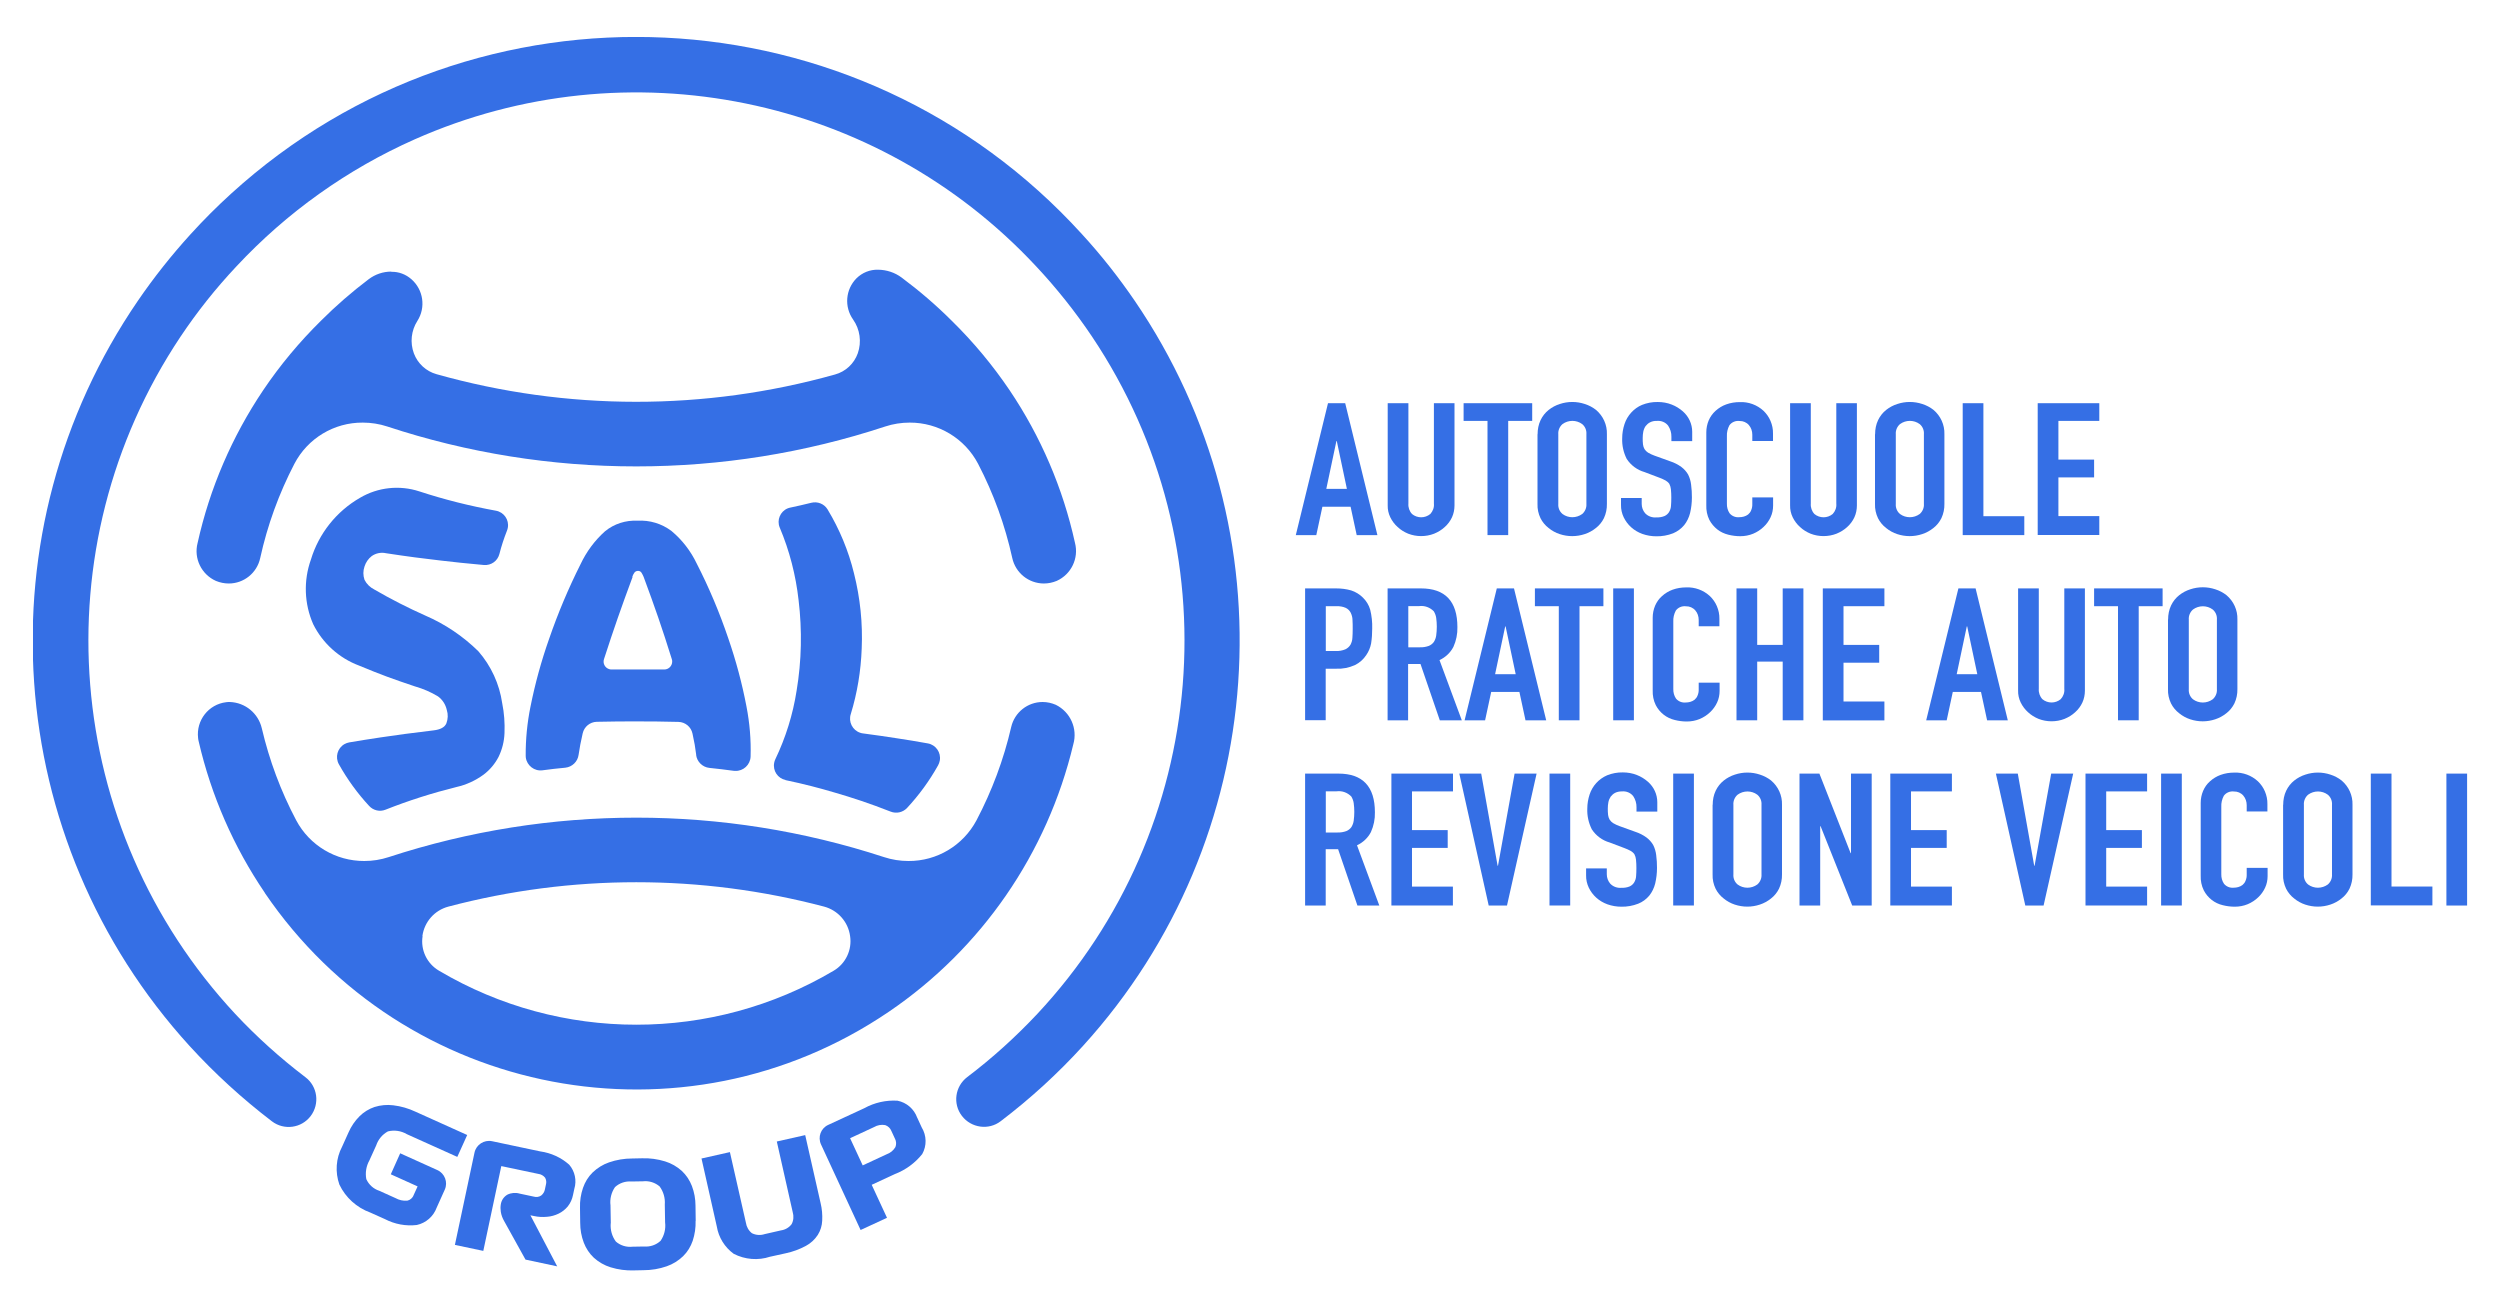
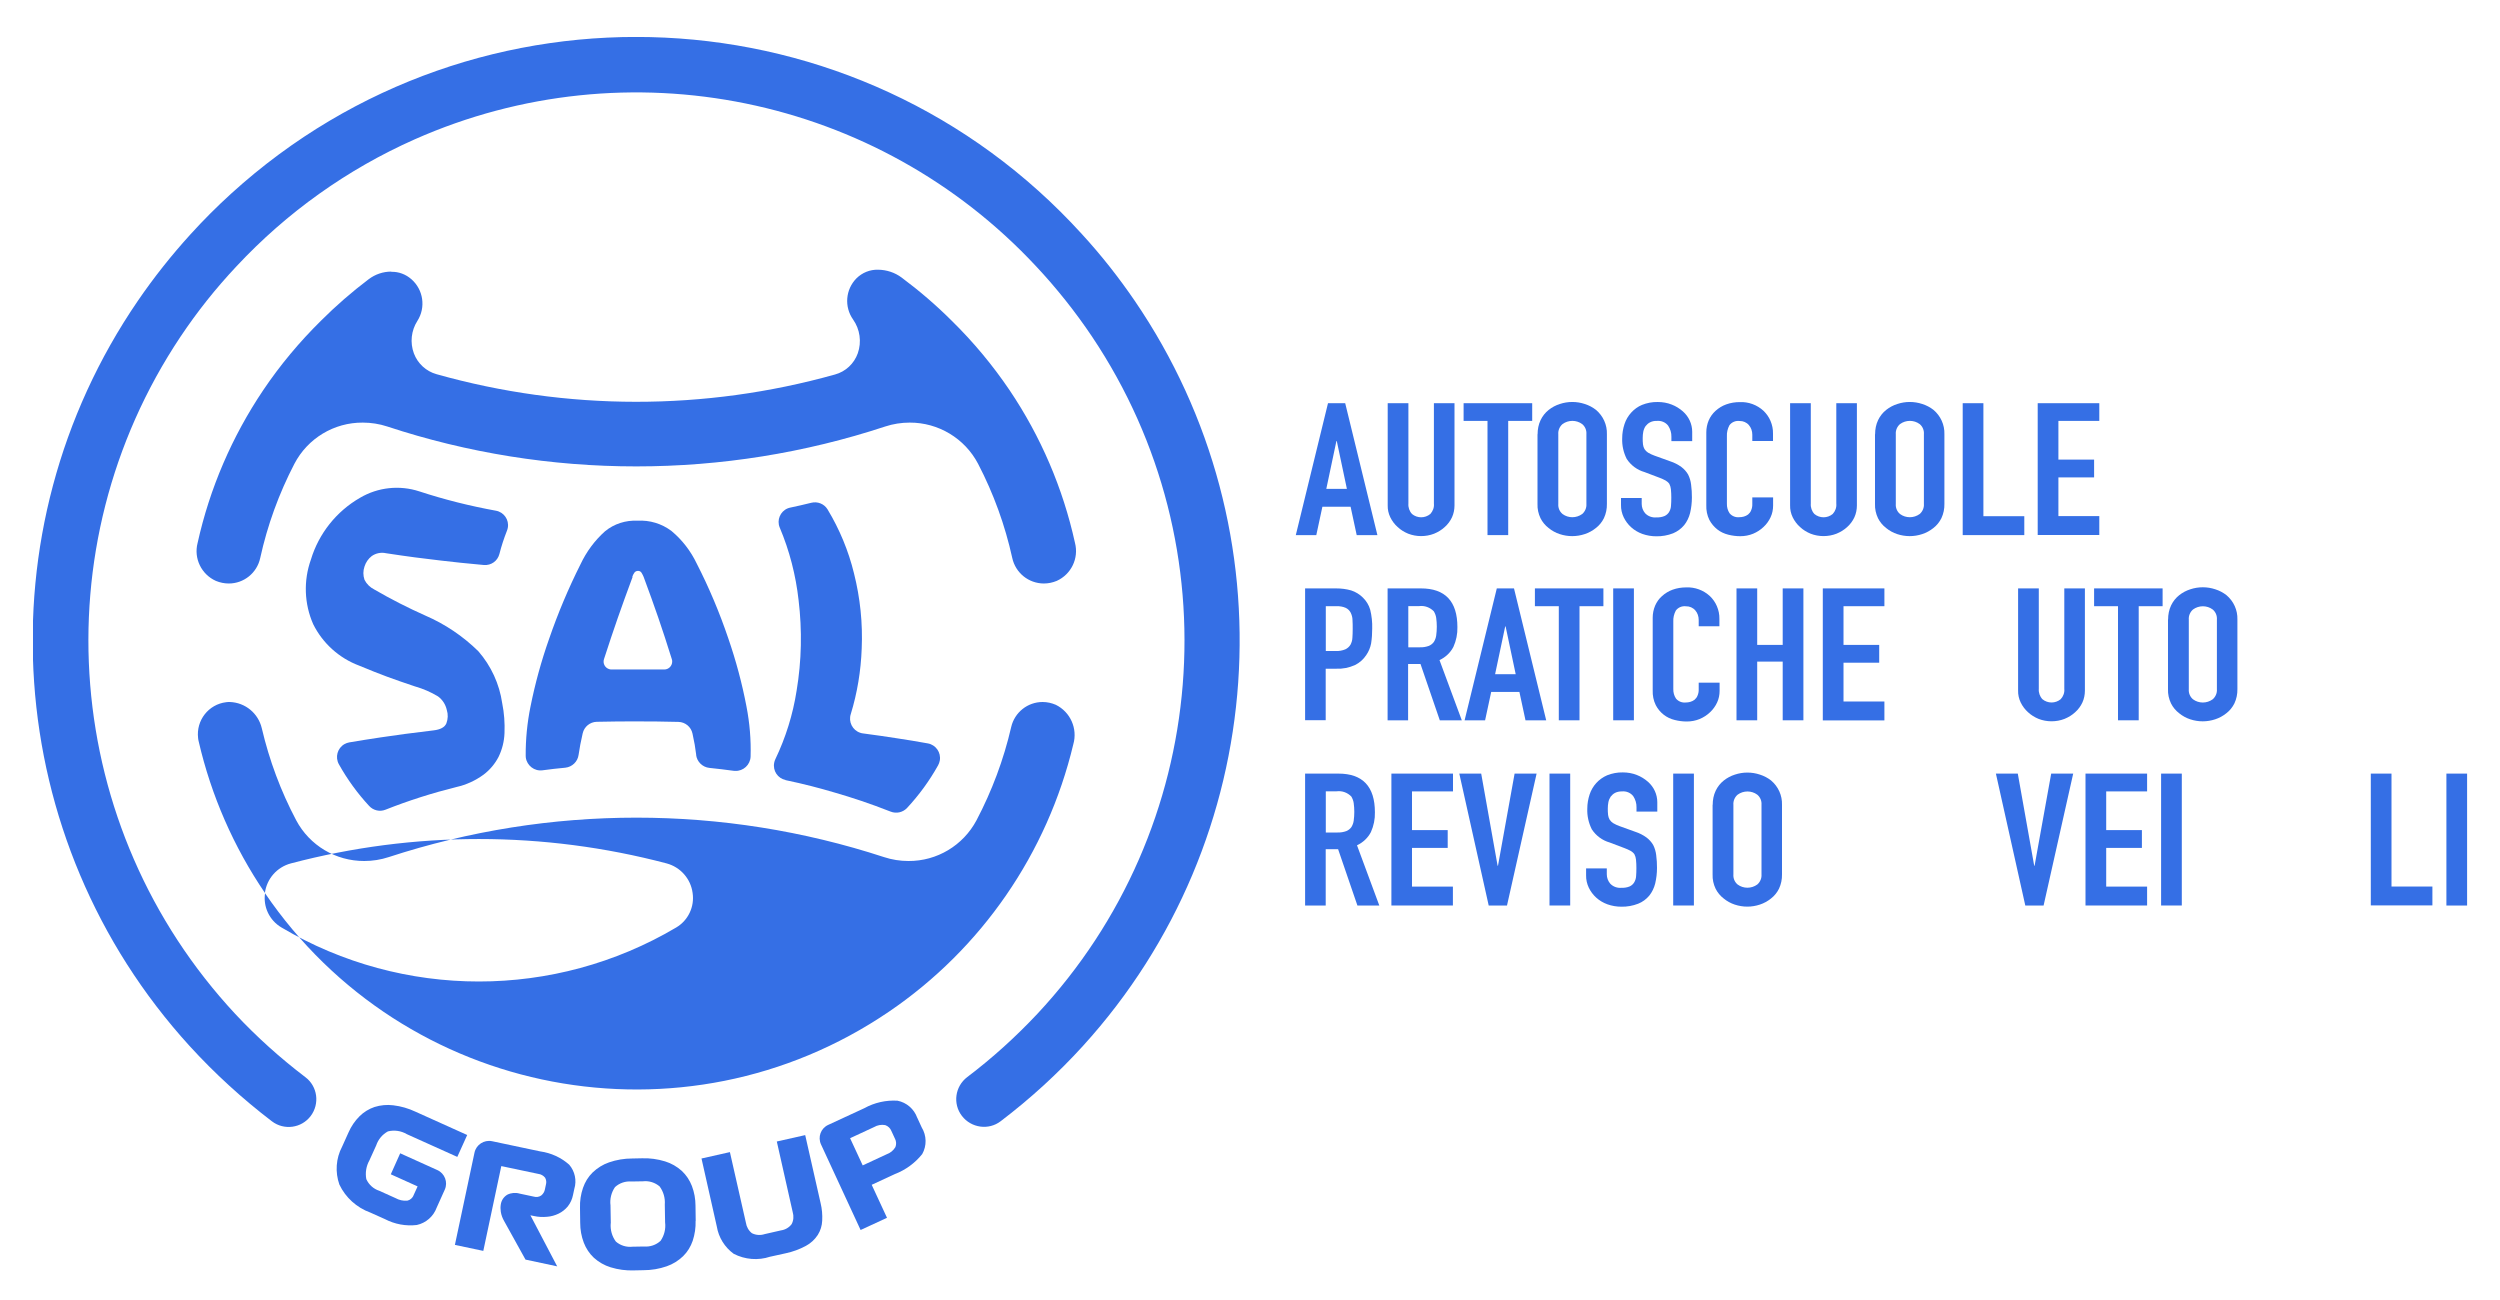
<svg xmlns="http://www.w3.org/2000/svg" id="a" width="250" height="130" viewBox="0 0 250 130">
  <defs>
    <style>.bb{fill:none;}.bc{fill:#356fe5;}.bd{clip-path:url(#d);}</style>
    <clipPath id="d">
      <rect class="bb" x="3.3" y="3.7" width="243.41" height="123.33" />
    </clipPath>
  </defs>
  <path id="b" class="bc" d="M129.58,53.51l3.22-13.19h1.72l3.22,13.19h-2.07l-.61-2.84h-2.82l-.61,2.84h-2.07ZM134.69,48.89l-1.01-4.78h-.04l-1.01,4.78h2.07Z" />
  <g id="c">
    <g class="bd">
      <g id="e">
        <path id="f" class="bc" d="M145.45,40.32v10.22c0,.41-.08.82-.25,1.19-.17.37-.42.7-.72.97-.31.29-.68.51-1.07.67-.41.16-.85.24-1.3.24-.44,0-.88-.08-1.29-.24-.39-.16-.75-.38-1.06-.67-.3-.27-.55-.6-.73-.97-.18-.37-.27-.78-.26-1.19v-10.22h2.07v10.04c-.03.38.1.76.36,1.04.53.44,1.3.44,1.83,0,.26-.28.4-.66.36-1.04v-10.04h2.07Z" />
        <path id="g" class="bc" d="M148.75,53.51v-11.42h-2.39v-1.77h6.86v1.77h-2.4v11.42h-2.07Z" />
        <path id="h" class="bc" d="M153.76,43.42c0-.49.09-.97.3-1.41.19-.4.47-.75.81-1.02.33-.26.7-.46,1.11-.59.81-.27,1.69-.27,2.5,0,.41.13.79.33,1.12.59.71.6,1.12,1.49,1.09,2.43v6.97c.01.49-.09.98-.3,1.43-.19.38-.46.72-.8.98-.33.27-.72.48-1.12.61-.81.27-1.69.27-2.5,0-.4-.13-.78-.34-1.11-.61-.34-.26-.62-.6-.81-.98-.21-.44-.32-.93-.3-1.43v-6.96ZM155.83,50.39c-.03.38.12.76.42,1.01.58.43,1.38.43,1.97,0,.29-.25.45-.63.42-1.01v-6.97c.03-.38-.12-.76-.42-1.01-.58-.43-1.38-.43-1.97,0-.29.25-.45.63-.42,1.01v6.97Z" />
        <path id="i" class="bc" d="M169.21,44.11h-2.07v-.43c.01-.4-.11-.79-.33-1.12-.27-.34-.69-.51-1.13-.47-.24-.01-.48.04-.69.15-.17.09-.31.22-.43.37-.11.16-.19.35-.23.55-.04.21-.06.42-.06.64,0,.22,0,.43.03.65.02.16.07.32.15.46.09.14.21.26.35.35.2.12.42.22.64.3l1.58.57c.4.13.78.32,1.12.57.27.2.5.46.67.75.16.32.26.66.3,1.01.06.43.08.86.08,1.29,0,.52-.06,1.04-.18,1.55-.11.44-.31.86-.59,1.21-.3.36-.68.64-1.11.82-.54.21-1.11.31-1.68.3-.48,0-.95-.08-1.4-.24-.41-.15-.79-.37-1.12-.67-.31-.28-.56-.62-.74-.99-.18-.38-.28-.81-.27-1.23v-.7h2.07v.59c0,.34.12.67.34.93.29.31.71.46,1.13.42.28.01.56-.03.82-.14.19-.09.34-.22.45-.4.11-.19.18-.4.19-.62.02-.24.03-.51.03-.81,0-.28-.01-.57-.04-.85-.02-.19-.07-.37-.16-.54-.1-.14-.23-.25-.37-.33-.2-.11-.41-.2-.62-.28l-1.48-.56c-.74-.21-1.37-.68-1.79-1.32-.32-.64-.48-1.35-.45-2.07,0-.48.08-.95.23-1.41.14-.43.37-.82.67-1.15.3-.33.67-.6,1.08-.77.5-.2,1.03-.3,1.57-.29.48,0,.96.08,1.41.26.41.16.78.39,1.11.68.59.52.93,1.26.93,2.04v.93Z" />
        <path id="j" class="bc" d="M177.31,49.74v.82c0,.4-.08.8-.25,1.16-.17.37-.41.7-.7.97-.3.29-.66.52-1.04.68-.41.17-.85.25-1.29.25-.4,0-.8-.05-1.2-.15-.4-.1-.77-.27-1.09-.52-.33-.26-.6-.58-.8-.95-.23-.46-.33-.98-.31-1.49v-7.27c0-.41.08-.82.24-1.2.16-.37.39-.69.69-.96.31-.28.67-.5,1.06-.64.44-.16.9-.23,1.36-.23.87-.04,1.73.28,2.37.87.3.29.54.63.7,1.01.17.4.26.83.25,1.27v.74h-2.07v-.63c0-.35-.11-.69-.34-.96-.23-.27-.58-.42-.93-.41-.39-.05-.79.11-1.02.43-.18.34-.27.72-.25,1.1v6.74c-.01.34.08.68.27.96.24.29.61.43.98.39.15,0,.29-.02.44-.06.16-.04.3-.12.43-.21.13-.11.24-.25.3-.41.09-.2.13-.43.12-.65v-.65h2.06Z" />
        <path id="k" class="bc" d="M185.69,40.32v10.22c0,.41-.08.82-.25,1.19-.17.37-.42.7-.72.97-.31.29-.68.51-1.07.67-.41.16-.85.24-1.3.24-.44,0-.88-.08-1.29-.24-.39-.16-.75-.38-1.06-.67-.3-.27-.55-.6-.73-.97-.18-.37-.27-.78-.26-1.19v-10.22h2.07v10.04c-.03.38.1.76.36,1.04.53.44,1.3.44,1.83,0,.26-.28.4-.66.36-1.04v-10.04h2.07Z" />
        <path id="l" class="bc" d="M187.51,43.42c0-.49.09-.97.3-1.41.19-.4.47-.75.81-1.02.33-.26.7-.46,1.11-.59.81-.27,1.69-.27,2.5,0,.41.13.79.33,1.12.59.71.6,1.12,1.49,1.09,2.43v6.97c.01.49-.09.98-.3,1.43-.19.38-.46.72-.8.98-.33.27-.72.48-1.12.61-.81.27-1.69.27-2.5,0-.4-.13-.78-.34-1.11-.61-.34-.26-.62-.6-.81-.98-.21-.44-.32-.93-.3-1.43v-6.96ZM189.58,50.39c-.03.38.12.76.42,1.01.58.43,1.38.43,1.97,0,.29-.25.45-.63.42-1.01v-6.97c.03-.38-.12-.76-.42-1.01-.58-.43-1.38-.43-1.97,0-.29.25-.45.63-.42,1.01v6.97Z" />
        <path id="m" class="bc" d="M196.27,53.51v-13.19h2.07v11.3h4.09v1.89h-6.16Z" />
        <path id="n" class="bc" d="M203.77,53.51v-13.19h6.16v1.77h-4.09v3.87h3.57v1.78h-3.57v3.87h4.09v1.89h-6.16Z" />
        <path id="o" class="bc" d="M130.51,72.03v-13.19h3.1c.51,0,1.01.06,1.5.2.44.14.85.39,1.18.72.34.33.6.75.73,1.21.15.61.22,1.25.2,1.88,0,.5-.03,1-.11,1.5-.08.41-.24.8-.48,1.15-.28.43-.67.78-1.14,1.01-.59.26-1.22.39-1.86.36h-1.06v5.15h-2.06ZM132.58,60.62v4.48h.99c.33.02.66-.04.97-.17.21-.1.39-.26.51-.46.11-.21.18-.44.19-.68.02-.27.03-.57.03-.91,0-.31,0-.6-.02-.88,0-.25-.07-.5-.18-.73-.11-.21-.28-.38-.49-.48-.29-.13-.61-.18-.93-.17h-1.07Z" />
        <path id="p" class="bc" d="M138.76,72.03v-13.19h3.33c2.43,0,3.65,1.29,3.65,3.87.02.68-.12,1.36-.4,1.98-.3.58-.79,1.04-1.39,1.32l2.23,6.02h-2.2l-1.93-5.63h-1.24v5.63h-2.06ZM140.83,60.62v4.11h1.18c.3.01.59-.04.87-.14.2-.08.38-.22.51-.4.12-.2.2-.41.23-.64.08-.58.08-1.18,0-1.76-.03-.23-.12-.46-.24-.66-.38-.39-.92-.59-1.46-.52h-1.08Z" />
        <path id="q" class="bc" d="M146.46,72.03l3.22-13.19h1.72l3.22,13.19h-2.07l-.61-2.84h-2.82l-.61,2.84h-2.07ZM151.57,67.42l-1.01-4.78h-.04l-1.01,4.78h2.07Z" />
        <path id="r" class="bc" d="M155.88,72.03v-11.41h-2.39v-1.78h6.85v1.78h-2.39v11.41h-2.07Z" />
        <rect id="s" class="bc" x="161.32" y="58.84" width="2.07" height="13.19" />
        <path id="t" class="bc" d="M171.96,68.27v.82c0,.4-.08.8-.25,1.16-.17.37-.41.7-.7.97-.3.29-.66.52-1.04.68-.41.17-.85.25-1.29.25-.4,0-.8-.05-1.2-.15-.82-.19-1.51-.73-1.9-1.48-.23-.46-.33-.98-.31-1.49v-7.26c0-.41.08-.82.24-1.2.16-.37.39-.7.69-.96.31-.28.67-.5,1.06-.64.44-.16.9-.23,1.36-.23.87-.04,1.73.28,2.37.87.3.29.54.63.7,1.01.17.4.26.83.25,1.27v.74h-2.07v-.63c0-.35-.11-.7-.34-.96-.23-.27-.58-.42-.93-.41-.39-.05-.79.11-1.02.43-.18.34-.27.72-.25,1.1v6.74c-.01.34.08.68.27.96.24.29.61.43.98.39.15,0,.29-.02.44-.06.16-.04.3-.12.43-.21.13-.11.24-.25.3-.41.09-.2.13-.43.12-.65v-.65h2.07Z" />
        <path id="u" class="bc" d="M173.65,72.03v-13.19h2.07v5.65h2.55v-5.65h2.07v13.19h-2.07v-5.87h-2.55v5.87h-2.07Z" />
        <path id="v" class="bc" d="M182.28,72.03v-13.19h6.16v1.78h-4.09v3.87h3.57v1.78h-3.57v3.88h4.09v1.89h-6.16Z" />
-         <path id="w" class="bc" d="M192.62,72.03l3.22-13.19h1.72l3.22,13.19h-2.07l-.61-2.84h-2.82l-.61,2.84h-2.07ZM197.73,67.42l-1.01-4.78h-.04l-1.01,4.78h2.07Z" />
        <path id="x" class="bc" d="M208.49,58.84v10.22c0,.41-.08.82-.25,1.19-.17.37-.42.7-.72.97-.31.29-.68.51-1.07.67-.41.16-.85.24-1.3.24-.44,0-.88-.08-1.29-.24-.39-.16-.75-.38-1.06-.67-.3-.27-.55-.6-.73-.97-.18-.37-.27-.78-.26-1.19v-10.22h2.07v10.04c-.03.38.1.76.36,1.04.53.44,1.3.44,1.83,0,.26-.28.4-.66.36-1.04v-10.04h2.07Z" />
        <path id="y" class="bc" d="M211.8,72.03v-11.41h-2.39v-1.78h6.85v1.78h-2.39v11.41h-2.07Z" />
        <path id="z" class="bc" d="M216.81,61.95c0-.49.09-.97.3-1.41.19-.4.47-.75.81-1.02.33-.26.7-.46,1.11-.59.81-.27,1.69-.27,2.5,0,.41.13.79.33,1.12.59.71.6,1.12,1.49,1.09,2.43v6.96c.01.49-.09.98-.3,1.43-.19.38-.46.72-.8.98-.33.27-.72.48-1.12.61-.81.27-1.69.27-2.5,0-.4-.13-.78-.34-1.11-.61-.34-.26-.62-.6-.81-.98-.21-.44-.32-.93-.3-1.43v-6.96ZM218.88,68.92c-.03.38.12.76.42,1.01.58.43,1.38.43,1.97,0,.29-.25.45-.63.42-1.01v-6.96c.03-.38-.12-.76-.42-1.01-.58-.43-1.38-.43-1.97,0-.29.25-.45.63-.42,1.01v6.96Z" />
        <path id="aa" class="bc" d="M130.51,90.55v-13.19h3.33c2.43,0,3.65,1.29,3.65,3.87.02.68-.12,1.36-.4,1.98-.3.58-.79,1.04-1.39,1.32l2.23,6.02h-2.19l-1.93-5.63h-1.24v5.63h-2.06ZM132.58,79.14v4.11h1.18c.3.01.59-.04.87-.14.2-.08.38-.22.51-.4.12-.2.2-.41.23-.64.08-.58.08-1.18,0-1.76-.03-.23-.12-.46-.24-.66-.38-.39-.92-.59-1.46-.52h-1.08Z" />
        <path id="ab" class="bc" d="M139.14,90.55v-13.19h6.16v1.78h-4.1v3.87h3.57v1.78h-3.57v3.87h4.09v1.89h-6.16Z" />
        <path id="ac" class="bc" d="M153.66,77.36l-2.96,13.19h-1.83l-2.94-13.19h2.19l1.64,9.21h.04l1.66-9.21h2.19Z" />
        <rect id="ad" class="bc" x="154.95" y="77.36" width="2.07" height="13.19" />
        <path id="ae" class="bc" d="M165.72,81.16h-2.07v-.43c.01-.4-.11-.79-.33-1.12-.27-.34-.69-.51-1.13-.47-.24,0-.48.04-.69.15-.17.09-.31.22-.43.37-.11.17-.19.35-.23.55-.04.21-.06.42-.06.64,0,.22,0,.43.03.65.02.16.07.32.15.46.09.14.21.26.35.35.2.12.42.22.64.3l1.58.57c.4.13.78.32,1.12.57.27.2.5.46.67.75.16.32.26.66.3,1.01.06.43.08.86.08,1.29,0,.52-.06,1.04-.18,1.55-.11.44-.31.86-.59,1.21-.3.36-.68.64-1.11.81-.54.21-1.11.31-1.68.3-.48,0-.95-.08-1.4-.24-.41-.15-.79-.37-1.12-.67-.31-.28-.56-.62-.74-.99-.18-.38-.28-.81-.27-1.23v-.7h2.07v.59c0,.34.12.67.34.93.29.31.71.46,1.13.42.28.01.56-.03.82-.14.19-.09.34-.22.45-.4.11-.19.18-.4.19-.62.02-.24.03-.51.03-.81,0-.28-.01-.57-.04-.85-.02-.19-.07-.37-.16-.54-.1-.14-.23-.25-.37-.33-.2-.11-.41-.2-.62-.28l-1.48-.56c-.74-.21-1.37-.68-1.79-1.32-.32-.64-.48-1.35-.45-2.07,0-.48.08-.95.23-1.41.14-.43.37-.82.67-1.15.3-.33.67-.59,1.08-.77.5-.2,1.03-.3,1.57-.29.48,0,.96.08,1.41.26.41.16.78.39,1.11.68.59.52.93,1.26.93,2.04v.92Z" />
        <rect id="af" class="bc" x="167.32" y="77.36" width="2.07" height="13.19" />
        <path id="ag" class="bc" d="M171.27,80.48c0-.49.09-.97.3-1.41.19-.4.47-.75.81-1.02.33-.26.7-.46,1.11-.59.81-.27,1.69-.27,2.5,0,.41.13.79.33,1.12.59.71.6,1.12,1.49,1.09,2.43v6.96c.01.49-.09.98-.3,1.43-.19.38-.46.72-.8.98-.33.27-.72.48-1.12.61-.81.27-1.69.27-2.5,0-.4-.13-.78-.34-1.11-.61-.34-.26-.62-.6-.81-.98-.21-.44-.32-.93-.3-1.43v-6.96ZM173.34,87.44c-.03.38.12.76.42,1.01.58.43,1.38.43,1.97,0,.29-.25.45-.63.42-1.01v-6.96c.03-.38-.12-.76-.42-1.01-.58-.43-1.38-.43-1.97,0-.29.25-.45.63-.42,1.01v6.96Z" />
-         <path id="ah" class="bc" d="M179.95,90.55v-13.19h1.99l3.12,7.95h.04v-7.95h2.07v13.19h-1.95l-3.16-7.93h-.04v7.93h-2.07Z" />
-         <path id="ai" class="bc" d="M189.03,90.55v-13.19h6.16v1.78h-4.09v3.87h3.57v1.78h-3.57v3.87h4.09v1.89h-6.16Z" />
        <path id="aj" class="bc" d="M207.32,77.36l-2.96,13.19h-1.83l-2.94-13.19h2.19l1.64,9.21h.04l1.66-9.21h2.19Z" />
        <path id="ak" class="bc" d="M208.55,90.55v-13.19h6.16v1.78h-4.09v3.87h3.57v1.78h-3.57v3.87h4.09v1.89h-6.16Z" />
        <rect id="al" class="bc" x="216.11" y="77.36" width="2.07" height="13.19" />
-         <path id="am" class="bc" d="M226.76,86.79v.82c0,.4-.08.8-.25,1.16-.17.37-.41.7-.7.97-.3.29-.66.52-1.04.68-.41.17-.85.25-1.29.25-.4,0-.8-.05-1.2-.15-.82-.19-1.51-.73-1.9-1.48-.23-.46-.33-.98-.31-1.49v-7.26c0-.41.08-.82.24-1.2.16-.37.39-.7.69-.96.31-.28.67-.5,1.06-.64.44-.16.9-.23,1.36-.23.87-.04,1.73.28,2.37.87.3.29.54.63.7,1.01.17.4.26.83.25,1.27v.74h-2.07v-.63c0-.35-.11-.69-.34-.96-.23-.27-.58-.42-.93-.41-.39-.05-.79.11-1.02.43-.18.34-.27.72-.25,1.1v6.74c-.01.34.08.68.27.96.24.29.61.43.98.39.15,0,.29-.02.44-.06.16-.04.3-.12.43-.21.13-.11.24-.25.3-.41.09-.2.13-.43.12-.65v-.65h2.07Z" />
-         <path id="an" class="bc" d="M228.32,80.48c0-.49.09-.97.3-1.41.19-.4.47-.75.81-1.02.33-.26.7-.46,1.11-.59.81-.27,1.69-.27,2.5,0,.41.13.79.33,1.12.59.71.6,1.12,1.49,1.09,2.43v6.96c.01.49-.09.98-.3,1.43-.19.38-.46.72-.8.98-.33.27-.72.48-1.12.61-.81.27-1.69.27-2.5,0-.4-.13-.78-.34-1.11-.61-.34-.26-.62-.6-.81-.98-.21-.44-.32-.93-.3-1.43v-6.96ZM230.39,87.44c-.03.38.12.76.42,1.01.58.43,1.38.43,1.97,0,.29-.25.45-.63.42-1.01v-6.96c.03-.38-.12-.76-.42-1.01-.58-.43-1.38-.43-1.97,0-.29.25-.45.63-.42,1.01v6.96Z" />
        <path id="ao" class="bc" d="M237.08,90.55v-13.19h2.07v11.29h4.09v1.89h-6.16Z" />
        <rect id="ap" class="bc" x="244.64" y="77.36" width="2.07" height="13.19" />
        <path id="aq" class="bc" d="M113.48,30.09c-1.6-2.34-3.36-4.58-5.28-6.67C85.83-1.2,47.74-3.02,23.13,19.35c-1.42,1.29-2.78,2.65-4.07,4.07-1.91,2.1-3.68,4.33-5.28,6.67C-1.98,53.12.17,83.97,18.96,104.6c2.51,2.75,5.27,5.27,8.23,7.53,1.22.93,2.96.69,3.88-.53s.69-2.96-.53-3.88c-2.51-1.91-4.86-4.02-7.01-6.32C6.23,82.81,3.96,54.78,18.05,33.67c1.67-2.5,3.54-4.85,5.6-7.04,5.03-5.39,11.09-9.71,17.83-12.7,21.3-9.44,46.25-4.34,62.13,12.7,2.05,2.19,3.93,4.55,5.6,7.04,14.13,21.1,11.86,49.16-5.48,67.72-2.16,2.3-4.5,4.42-7.01,6.32-1.22.93-1.46,2.67-.53,3.88s2.67,1.46,3.88.53h0c2.96-2.25,5.72-4.77,8.23-7.53,18.76-20.64,20.9-51.46,5.18-74.5" />
-         <path id="ar" class="bc" d="M26.48,89.29c13.95,20.51,41.89,25.83,62.41,11.88,9.27-6.3,15.84-15.84,18.44-26.74.45-1.57-.29-3.23-1.75-3.95-.42-.18-.86-.28-1.32-.28-1.5,0-2.8,1.04-3.14,2.5-.75,3.25-1.92,6.38-3.47,9.33-1.34,2.52-3.96,4.09-6.81,4.07-.83,0-1.65-.13-2.44-.39-16.09-5.26-33.44-5.26-49.53,0-.79.26-1.61.39-2.44.39-2.85.01-5.47-1.55-6.81-4.07-1.54-2.91-2.69-6-3.44-9.2-.35-1.5-1.66-2.58-3.2-2.63-.12,0-.24,0-.36.02-1.77.21-3.02,1.82-2.81,3.59.01.11.03.23.06.34,1.25,5.41,3.5,10.55,6.62,15.14M42.24,93.61c.19-1.42,1.21-2.58,2.6-2.95,12.31-3.25,25.26-3.25,37.57,0,1.38.37,2.41,1.53,2.6,2.95.21,1.38-.44,2.75-1.64,3.46-12.17,7.2-27.3,7.2-39.47,0-1.21-.71-1.86-2.08-1.64-3.46" />
+         <path id="ar" class="bc" d="M26.48,89.29c13.95,20.51,41.89,25.83,62.41,11.88,9.27-6.3,15.84-15.84,18.44-26.74.45-1.57-.29-3.23-1.75-3.95-.42-.18-.86-.28-1.32-.28-1.5,0-2.8,1.04-3.14,2.5-.75,3.25-1.92,6.38-3.47,9.33-1.34,2.52-3.96,4.09-6.81,4.07-.83,0-1.65-.13-2.44-.39-16.09-5.26-33.44-5.26-49.53,0-.79.26-1.61.39-2.44.39-2.85.01-5.47-1.55-6.81-4.07-1.54-2.91-2.69-6-3.44-9.2-.35-1.5-1.66-2.58-3.2-2.63-.12,0-.24,0-.36.02-1.77.21-3.02,1.82-2.81,3.59.01.11.03.23.06.34,1.25,5.41,3.5,10.55,6.62,15.14c.19-1.42,1.21-2.58,2.6-2.95,12.31-3.25,25.26-3.25,37.57,0,1.38.37,2.41,1.53,2.6,2.95.21,1.38-.44,2.75-1.64,3.46-12.17,7.2-27.3,7.2-39.47,0-1.21-.71-1.86-2.08-1.64-3.46" />
        <path id="as" class="bc" d="M39.12,27.16c-.81,0-1.6.27-2.25.76-1.68,1.27-3.28,2.66-4.77,4.15-2.15,2.12-4.09,4.44-5.78,6.95-3.12,4.64-5.35,9.82-6.56,15.28-.4,1.54.38,3.14,1.83,3.79.41.17.85.26,1.29.26,1.51,0,2.82-1.06,3.14-2.54.72-3.28,1.87-6.45,3.42-9.43,1.33-2.55,3.97-4.14,6.84-4.12.83,0,1.66.13,2.45.39,8.03,2.65,16.44,3.99,24.89,3.99,8.46,0,16.86-1.34,24.9-3.99.79-.26,1.62-.39,2.45-.39,2.87-.01,5.51,1.58,6.84,4.12,1.55,2.98,2.7,6.15,3.42,9.43.33,1.48,1.63,2.53,3.15,2.54.44,0,.88-.09,1.29-.26,1.45-.65,2.23-2.26,1.83-3.8-1.2-5.46-3.42-10.64-6.54-15.27-1.69-2.5-3.63-4.83-5.78-6.94-1.56-1.56-3.24-3-5.01-4.32-.68-.51-1.51-.78-2.36-.79-.81-.02-1.58.29-2.16.86-1.1,1.11-1.24,2.85-.34,4.12.69.98.87,2.24.47,3.38-.37,1.04-1.22,1.83-2.28,2.12-13.03,3.65-26.81,3.64-39.84-.03-1.05-.29-1.89-1.07-2.27-2.08-.4-1.08-.27-2.28.35-3.25.86-1.35.6-3.12-.6-4.17-.56-.49-1.27-.76-2.01-.74" />
        <path id="at" class="bc" d="M41.55,68.66c-2.29-.77-3.43-1.18-5.64-2.1-2-.75-3.64-2.23-4.59-4.14-.9-2.04-.98-4.36-.23-6.46.79-2.61,2.55-4.82,4.91-6.18,1.8-1.06,3.96-1.29,5.94-.64,2.5.82,5.06,1.46,7.65,1.93.8.14,1.34.91,1.19,1.71-.02.09-.04.19-.08.28-.3.76-.56,1.55-.76,2.34-.18.7-.83,1.16-1.55,1.1-1.66-.15-3.01-.29-4.35-.45-1.66-.19-3.3-.4-5.45-.73-.49-.11-1.01,0-1.42.29-.34.26-.59.63-.72,1.04-.15.43-.15.9,0,1.33.21.42.56.76.98.97,1.65.96,3.36,1.83,5.11,2.61,1.97.85,3.76,2.06,5.29,3.56,1.28,1.47,2.11,3.27,2.39,5.2.2.98.27,1.99.23,2.99-.03.82-.23,1.63-.59,2.37-.36.7-.88,1.32-1.51,1.79-.81.59-1.72,1.01-2.7,1.23-2.41.6-4.78,1.35-7.1,2.27-.57.23-1.22.08-1.64-.38-1.17-1.26-2.18-2.66-3.02-4.16-.4-.71-.15-1.62.56-2.02.15-.08.3-.14.47-.17,1.13-.19,2.13-.35,3.14-.5,1.56-.23,3.14-.45,5.28-.7.71-.08,1.14-.32,1.3-.71.16-.43.18-.9.04-1.33-.12-.55-.43-1.03-.88-1.36-.71-.43-1.48-.76-2.27-.99" />
        <path id="au" class="bc" d="M69.62,75.48c-.08-.68-.19-1.31-.37-2.12-.14-.67-.72-1.15-1.4-1.17-1.53-.04-2.8-.05-4.08-.05s-2.56,0-4.1.04c-.67.02-1.25.49-1.4,1.15-.19.82-.31,1.46-.41,2.15-.09.69-.65,1.22-1.33,1.29-.82.08-1.5.15-2.28.26-.81.11-1.56-.47-1.67-1.28,0-.06-.01-.11-.01-.17-.01-1.65.15-3.3.48-4.92.46-2.3,1.08-4.56,1.86-6.77.88-2.56,1.93-5.05,3.14-7.46.59-1.25,1.42-2.38,2.45-3.3.91-.75,2.08-1.12,3.25-1.06,1.22-.07,2.42.29,3.4,1.03,1.07.89,1.92,2,2.52,3.25,1.24,2.42,2.29,4.92,3.16,7.49.77,2.23,1.38,4.51,1.82,6.82.32,1.65.46,3.32.41,5-.03.82-.73,1.47-1.55,1.43-.05,0-.1,0-.15-.01-.82-.11-1.54-.2-2.42-.29-.69-.07-1.25-.62-1.33-1.31M63.26,57.69c-1.13,3.05-1.86,5.13-2.86,8.22-.14.42.09.87.51,1,.08.03.16.04.24.04,1.96,0,3.33,0,5.28,0,.44,0,.79-.36.79-.8,0-.08-.01-.16-.04-.24-.97-3.11-1.69-5.18-2.82-8.23-.06-.14-.13-.28-.21-.41-.08-.12-.21-.19-.36-.18-.13,0-.26.06-.34.16-.09.13-.17.27-.22.42" />
        <path id="av" class="bc" d="M78.56,78c-.79-.16-1.3-.93-1.14-1.73.02-.12.06-.23.11-.34,1.04-2.17,1.76-4.48,2.13-6.86.5-2.99.56-6.03.2-9.04-.28-2.51-.91-4.96-1.89-7.28-.31-.74.05-1.6.79-1.91.09-.04.18-.06.27-.08.7-.15,1.33-.29,2.09-.48.63-.16,1.29.1,1.63.65,1.2,1.99,2.1,4.15,2.65,6.41.62,2.46.88,4.99.77,7.52-.08,2.22-.44,4.42-1.09,6.54-.26.78.17,1.63.95,1.88.08.03.17.05.26.06,1.27.17,2.34.32,3.41.49.99.15,1.98.31,3.08.51.8.14,1.34.91,1.2,1.71-.03.17-.09.33-.17.48-.86,1.54-1.9,2.97-3.1,4.26-.42.45-1.07.6-1.65.37-2.09-.82-3.82-1.39-5.58-1.9-1.52-.45-3.07-.86-4.94-1.25" />
        <path id="aw" class="bc" d="M46.72,113.5l-.99,2.19-5.04-2.27c-.57-.34-1.26-.44-1.9-.28-.55.3-.97.8-1.17,1.4l-.68,1.5c-.32.57-.43,1.23-.31,1.87.25.56.72.98,1.3,1.17l1.62.73c.36.2.76.29,1.17.26.29-.06.54-.27.64-.55l.4-.88-2.68-1.21.94-2.1,3.72,1.68c.74.34,1.07,1.21.74,1.95l-.81,1.8c-.32.88-1.07,1.54-1.99,1.74-1.1.13-2.21-.08-3.19-.59l-1.45-.65c-1.36-.49-2.48-1.5-3.1-2.8-.44-1.24-.35-2.62.27-3.79l.64-1.42c.26-.6.63-1.15,1.1-1.62.42-.42.94-.74,1.5-.93.61-.19,1.25-.25,1.88-.17.77.09,1.52.31,2.22.64l5.17,2.33Z" />
        <path id="ax" class="bc" d="M55.74,126.64l-3.19-.68-2.14-3.86c-.16-.28-.28-.59-.33-.92-.04-.25-.04-.5,0-.74.06-.41.3-.76.65-.97.38-.19.82-.23,1.23-.11l1.41.3c.26.08.53.04.75-.11.19-.15.33-.37.37-.61l.1-.47c.07-.24.04-.49-.08-.7-.17-.21-.41-.35-.68-.38l-3.7-.78-1.8,8.48-2.84-.6,1.96-9.23c.17-.79.95-1.3,1.75-1.14l4.82,1.02c1.08.15,2.09.61,2.9,1.33.57.66.77,1.58.51,2.42l-.13.61c-.08.42-.26.81-.52,1.14-.25.3-.56.55-.91.72-.37.18-.76.29-1.17.32-.44.04-.88.02-1.32-.08l-.34-.07,2.69,5.13Z" />
        <path id="ay" class="bc" d="M69.56,122.09c.02.68-.08,1.35-.29,1.99-.2.58-.52,1.11-.96,1.54-.47.45-1.03.8-1.64,1.01-.75.26-1.53.39-2.32.39l-.96.02c-.79.03-1.58-.08-2.33-.31-.62-.19-1.19-.52-1.67-.95-.45-.42-.79-.94-1.01-1.51-.24-.63-.36-1.3-.36-1.98l-.02-1.51c-.02-.68.08-1.35.3-1.99.2-.58.52-1.11.96-1.54.47-.45,1.03-.8,1.64-1.01.75-.26,1.53-.39,2.32-.39l.96-.02c.79-.03,1.58.08,2.33.31.62.19,1.19.52,1.67.95.45.42.79.94,1.01,1.51.24.63.36,1.3.36,1.98l.02,1.51ZM61.07,122.34c-.05.65.13,1.3.52,1.82.46.4,1.07.58,1.67.51l1.14-.02c.61.05,1.21-.15,1.66-.57.37-.54.53-1.19.45-1.84l-.03-1.78c.05-.65-.13-1.29-.52-1.82-.46-.39-1.07-.58-1.67-.51l-1.14.02c-.61-.05-1.2.15-1.65.56-.37.54-.53,1.19-.45,1.83l.03,1.78Z" />
        <path id="az" class="bc" d="M77.01,125.67c-1.2.4-2.52.29-3.64-.29-.9-.65-1.51-1.64-1.69-2.73l-1.53-6.8,2.84-.64,1.6,7.06c.06.41.27.79.6,1.05.4.2.86.23,1.28.09l1.62-.37c.43-.06.81-.28,1.07-.62.2-.37.23-.81.11-1.21l-1.59-7.06,2.84-.64,1.54,6.8c.14.57.19,1.16.16,1.75-.02.51-.17,1-.44,1.43-.3.46-.7.83-1.18,1.09-.64.35-1.33.6-2.04.75l-1.54.34Z" />
        <path id="ba" class="bc" d="M91.72,111.76l.45.98c.5.82.52,1.84.05,2.67-.72.9-1.67,1.59-2.74,2l-2.31,1.07,1.53,3.3-2.64,1.22-3.96-8.56c-.34-.74-.02-1.61.72-1.95l3.61-1.67c1.01-.56,2.17-.82,3.32-.75.91.18,1.66.83,1.97,1.7M89.5,113.88l-.36-.78c-.11-.28-.33-.49-.62-.59-.38-.07-.78,0-1.12.2l-2.39,1.11,1.26,2.72,2.39-1.11c.37-.13.68-.38.88-.72.11-.27.09-.58-.04-.84" />
      </g>
    </g>
  </g>
</svg>